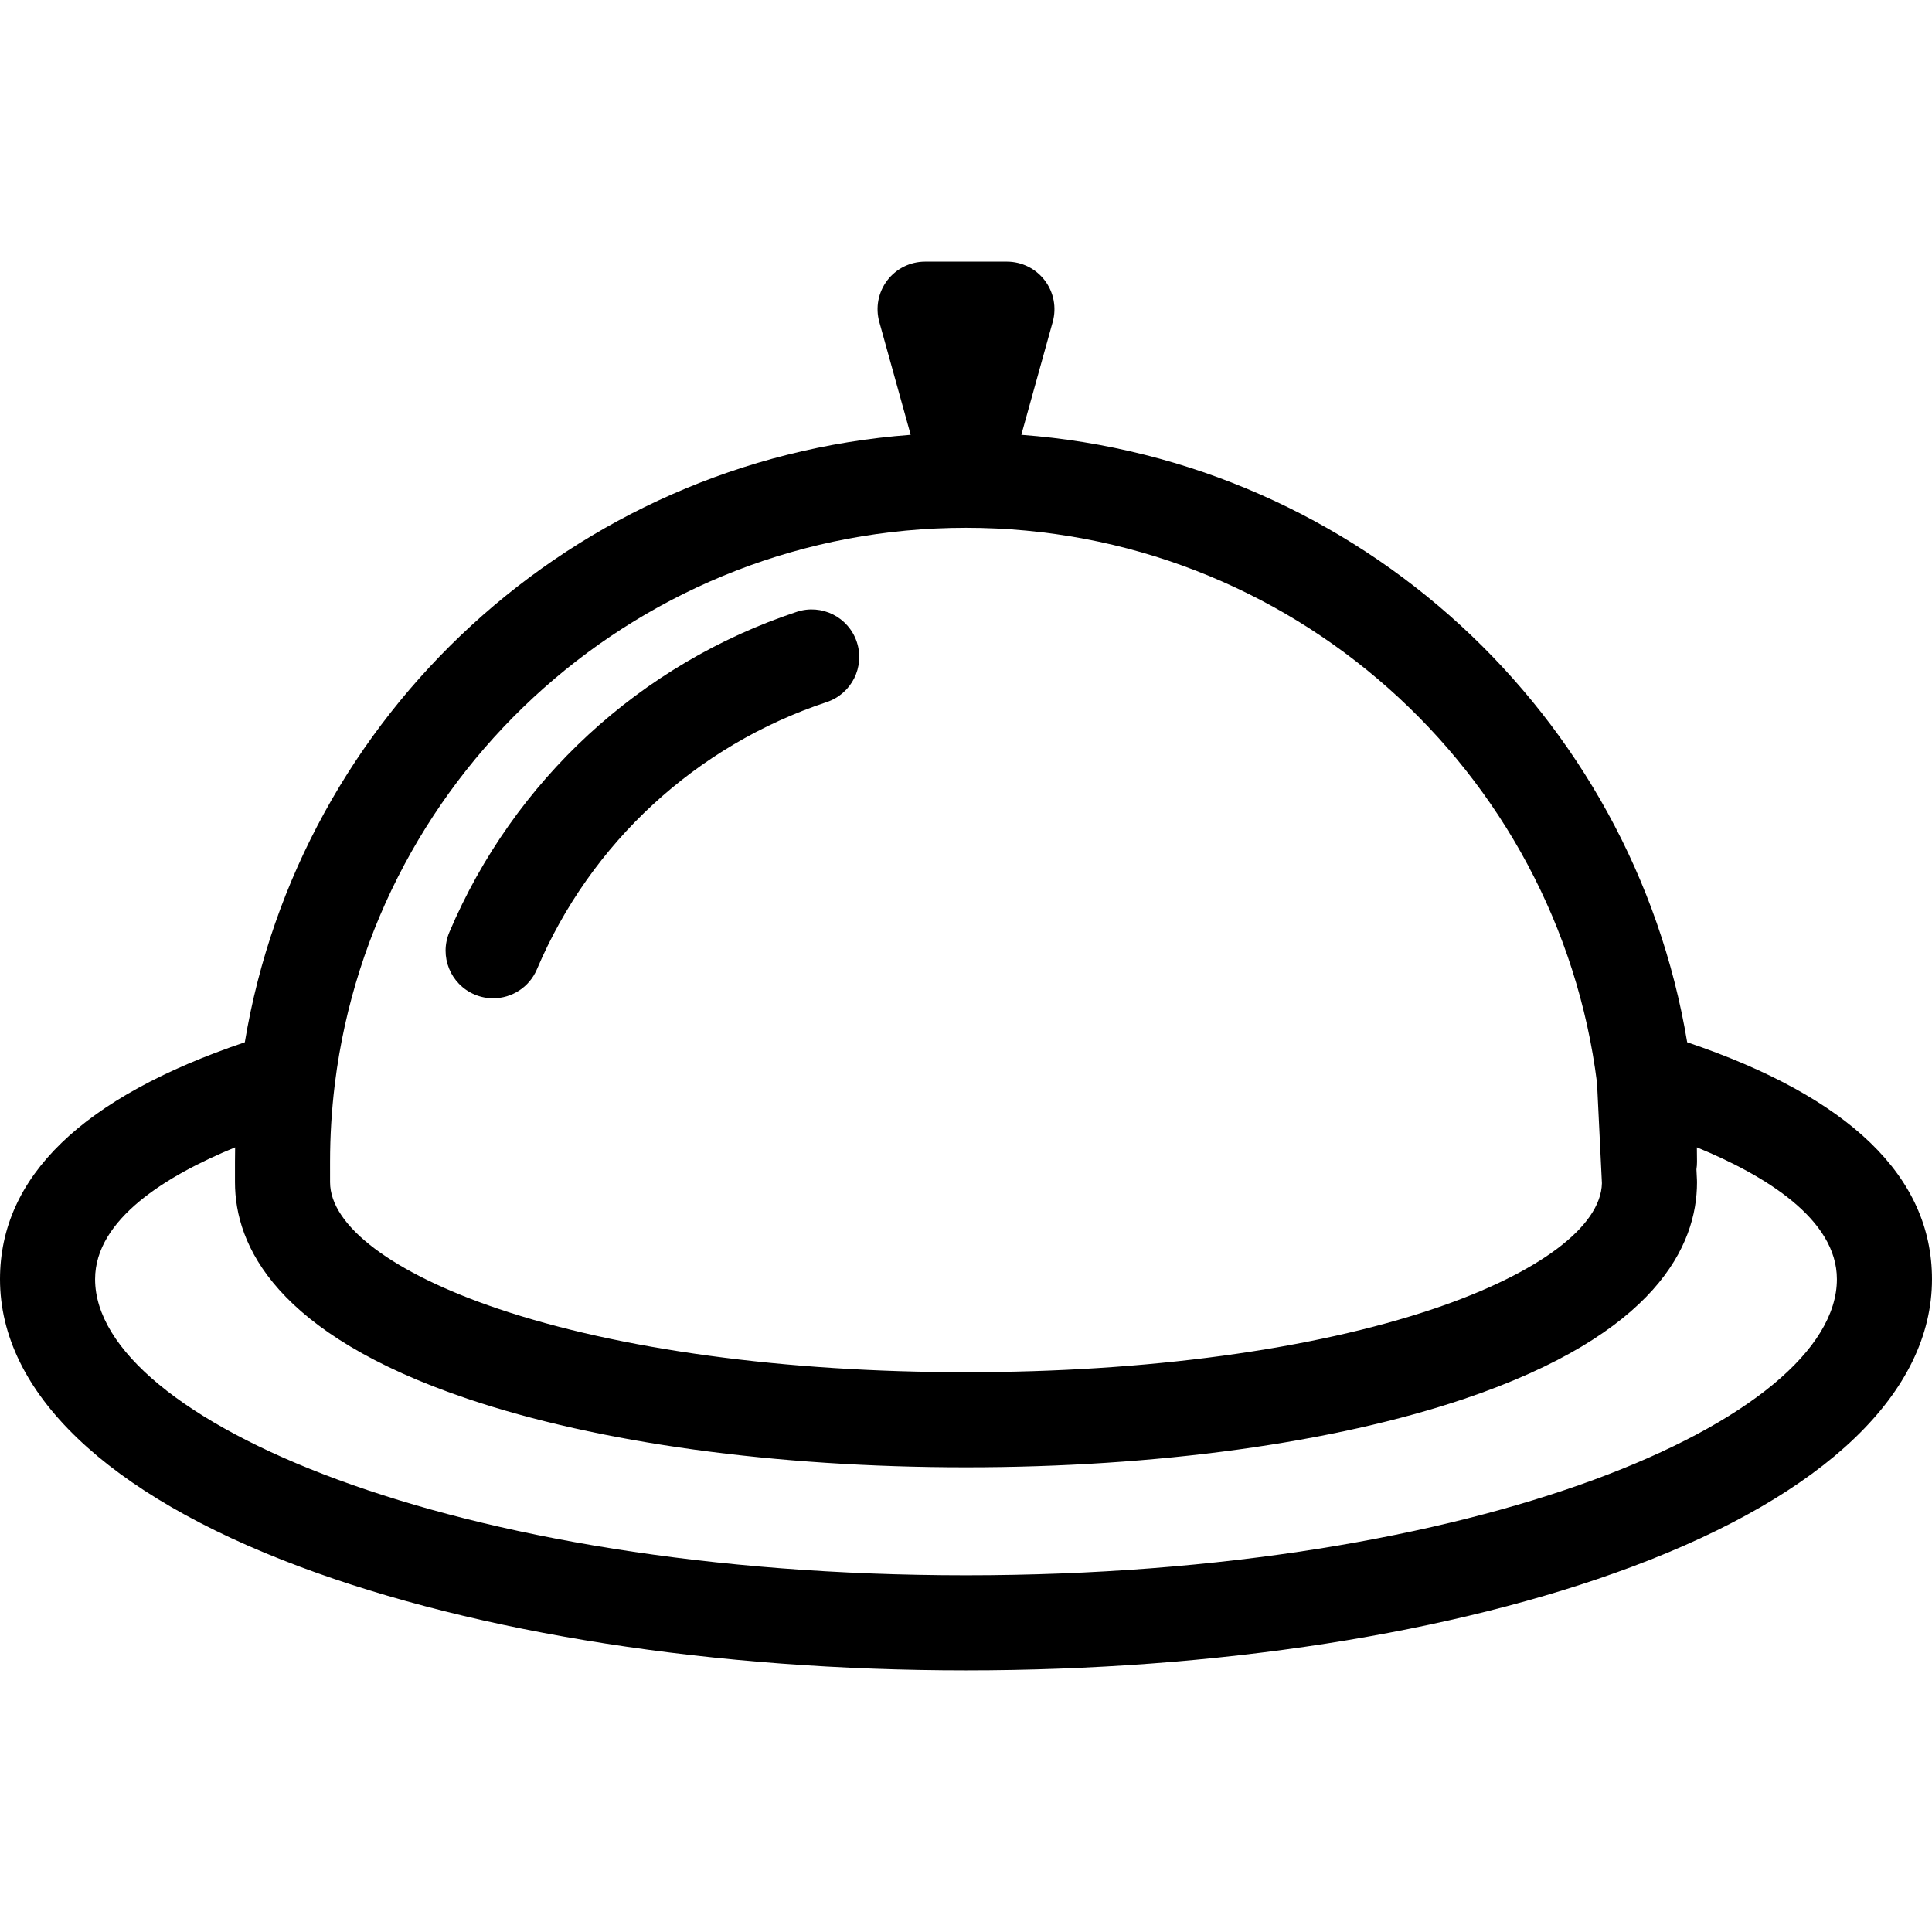
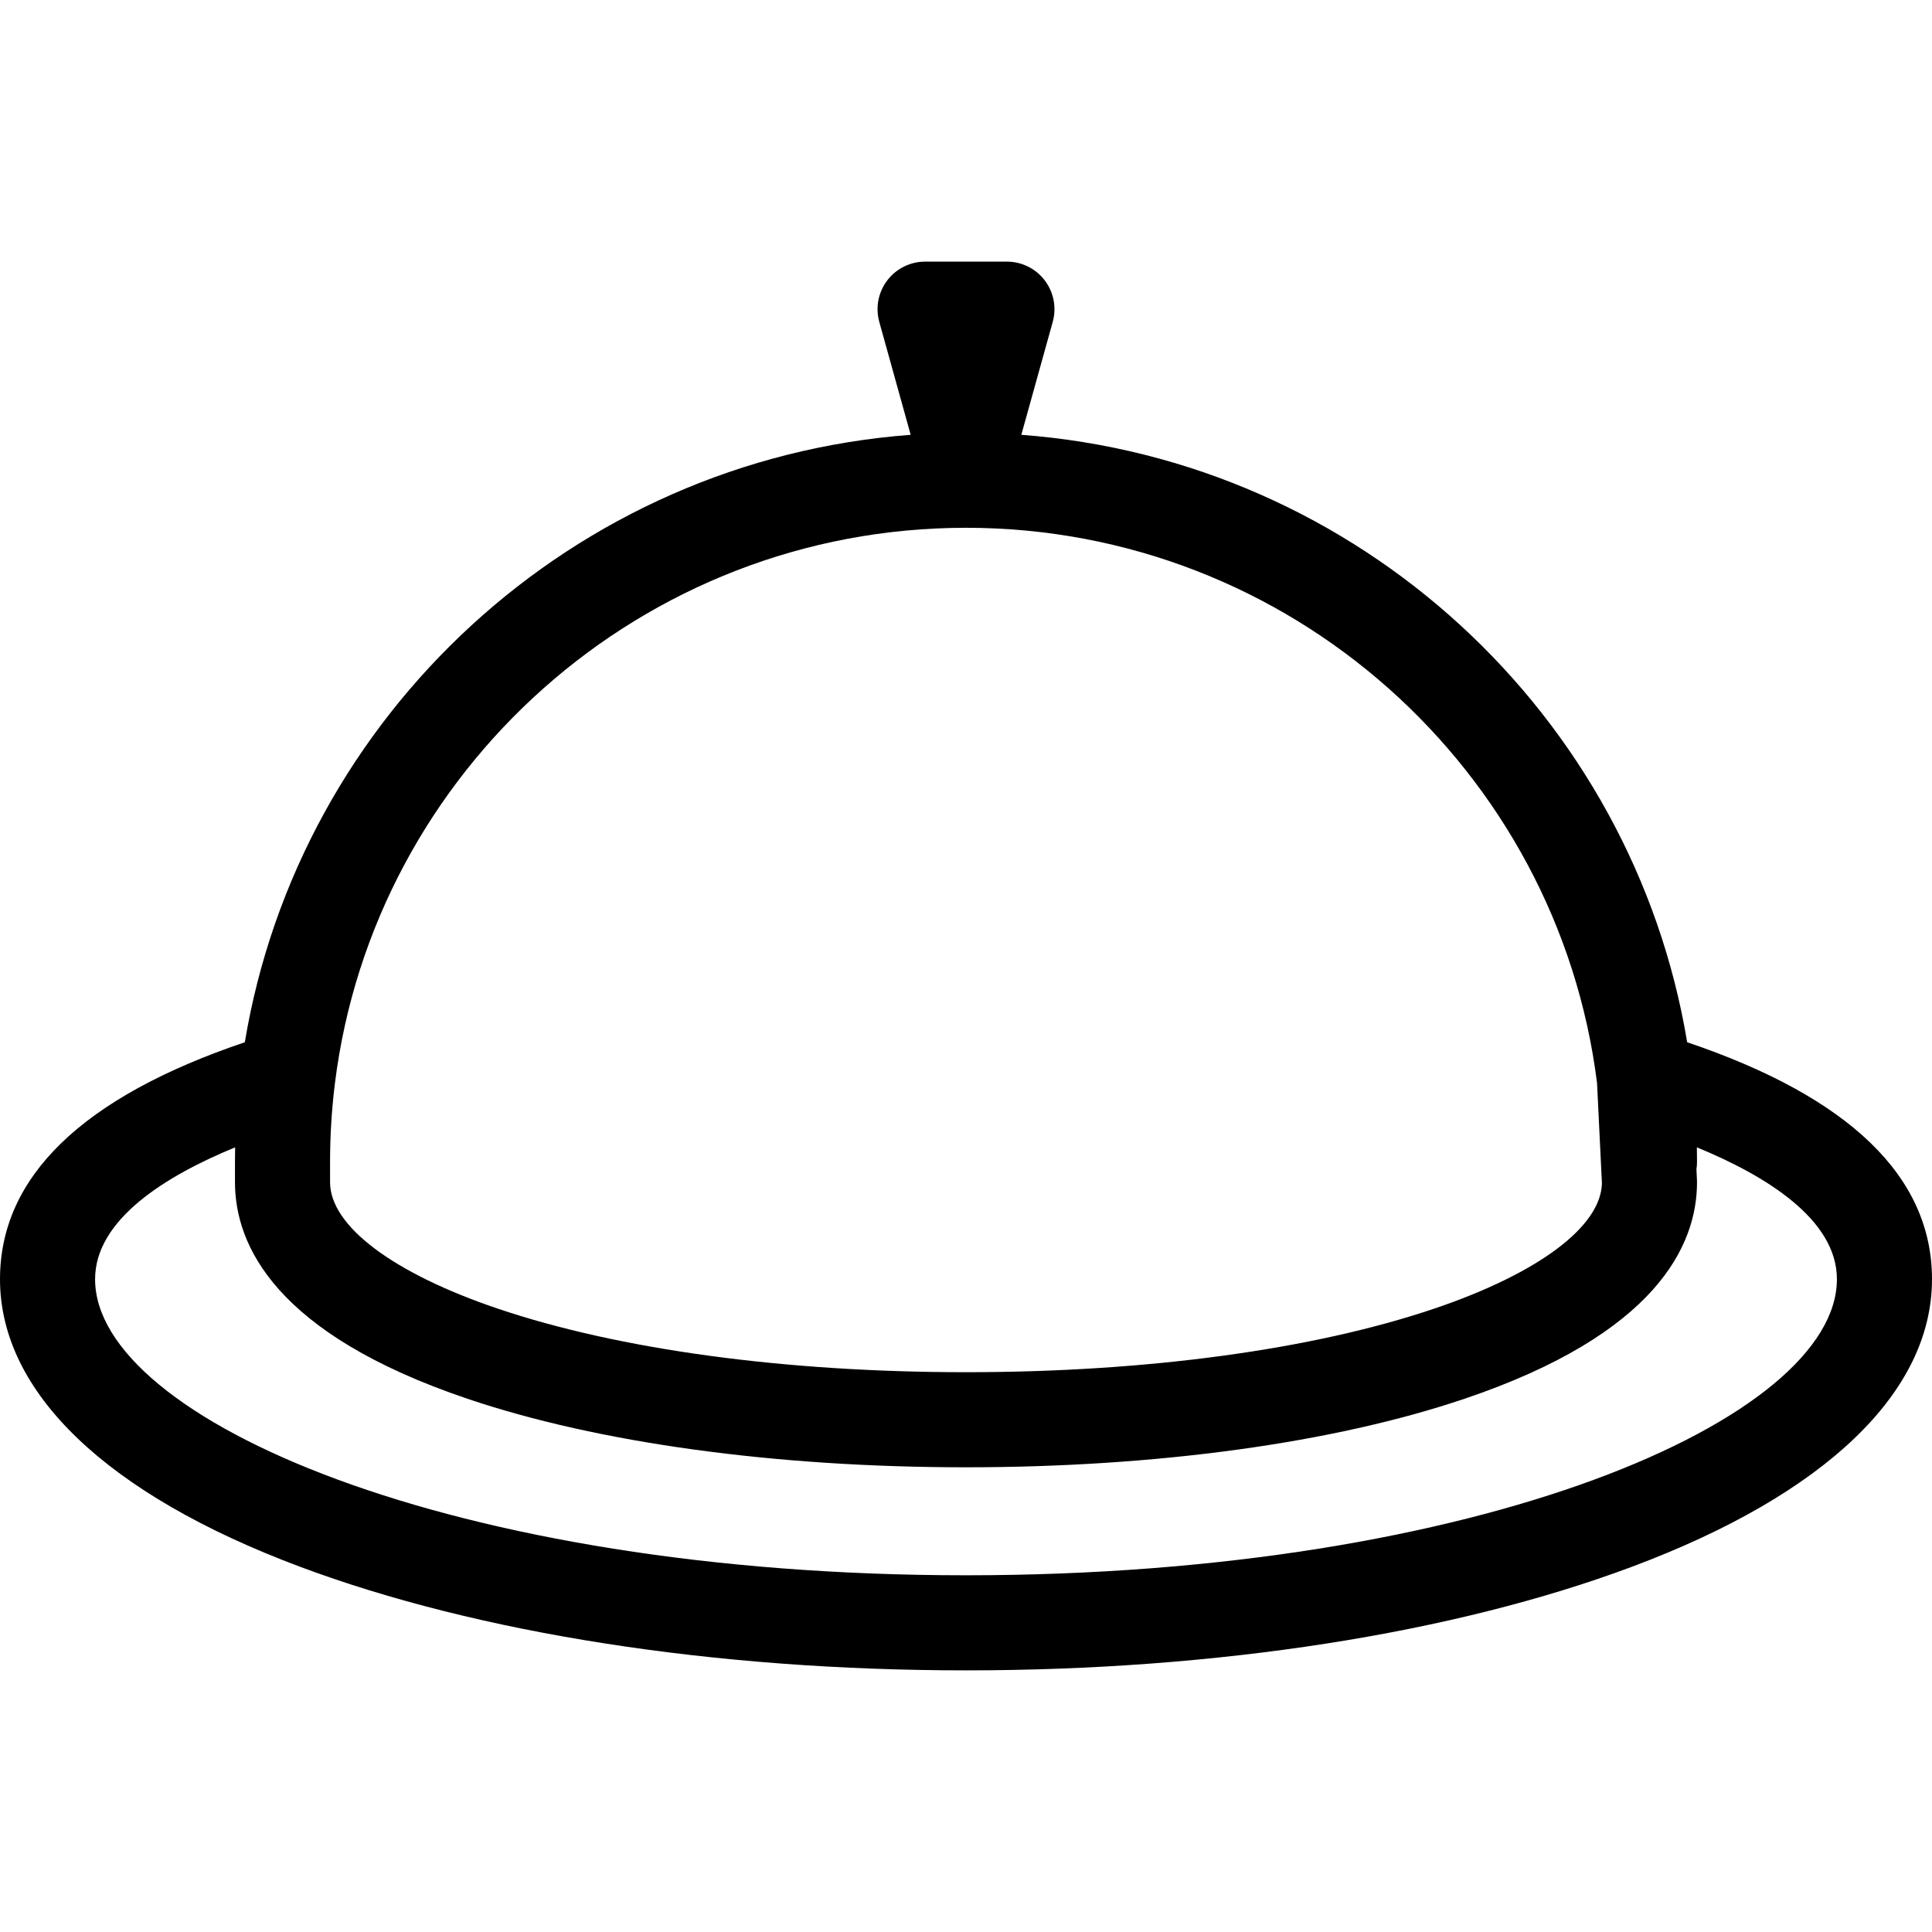
<svg xmlns="http://www.w3.org/2000/svg" version="1.1" id="Capa_1" x="0px" y="0px" viewBox="0 0 711.597 711.597" style="enable-background:new 0 0 711.597 711.597;" xml:space="preserve">
  <g>
    <g>
      <path d="M621.424,383.881c-20.05-120.671-121.03-214.415-245.248-223.731l11.562-41.581c1.464-5.273,0.383-10.929-2.929-15.287    s-8.471-6.917-13.943-6.917h-30.135c-5.472,0-10.629,2.559-13.943,6.917c-3.312,4.358-4.393,10.012-2.929,15.285l11.562,41.583    c-124.221,9.316-225.2,103.063-245.25,223.733C30.319,404.111,0,433.44,0,471.155c0,41.638,39.228,79.245,110.457,105.895    c65.805,24.623,152.937,38.181,245.34,38.181c92.401,0,179.533-13.56,245.342-38.181c71.229-26.65,110.457-64.258,110.457-105.895    C711.597,433.44,681.274,404.111,621.424,383.881z M121.57,427.955c0-9.559,0.58-18.98,1.703-28.241    c0.035-0.241,0.063-0.484,0.088-0.729c14.355-115.163,113.121-204.591,232.437-204.591c119.292,0,218.038,89.376,232.426,204.506    l1.797,36.894c-0.335,15.981-23.395,33.237-61.826,46.223c-44.641,15.086-105.865,23.395-172.397,23.395    c-66.534,0-127.758-8.307-172.399-23.395c-38.715-13.083-61.828-30.494-61.828-46.576L121.57,427.955L121.57,427.955z     M355.797,580.209c-189.037,0-320.775-57.472-320.775-109.054c0-22.115,26.385-38.221,51.577-48.559    c-0.037,1.782-0.053,3.57-0.053,5.358v7.488c0,23.181,14.856,55.835,85.637,79.755c48.158,16.275,113.366,25.238,183.613,25.238    c70.245,0,135.452-8.964,183.611-25.236c70.781-23.92,85.639-56.575,85.639-79.755c0-0.285-0.007-0.569-0.022-0.854l-0.19-3.907    c0.14-0.889,0.212-1.799,0.212-2.73c0-1.788-0.018-3.579-0.055-5.361c25.194,10.336,51.58,26.444,51.58,48.559    C676.574,522.737,544.834,580.209,355.797,580.209z" />
-       <path d="M174.8,366.295c2.233,0.948,4.549,1.394,6.829,1.394c6.818,0,13.3-4.006,16.13-10.678    c19.759-46.589,58.656-82.459,106.718-98.414c9.178-3.047,14.149-12.958,11.102-22.137c-3.047-9.176-12.947-14.145-22.137-11.102    c-57.61,19.125-104.238,62.126-127.927,117.978C161.743,352.24,165.898,362.519,174.8,366.295z" />
    </g>
  </g>
  <g>
</g>
  <g>
</g>
  <g>
</g>
  <g>
</g>
  <g>
</g>
  <g>
</g>
  <g>
</g>
  <g>
</g>
  <g>
</g>
  <g>
</g>
  <g>
</g>
  <g>
</g>
  <g>
</g>
  <g>
</g>
  <g>
</g>
</svg>